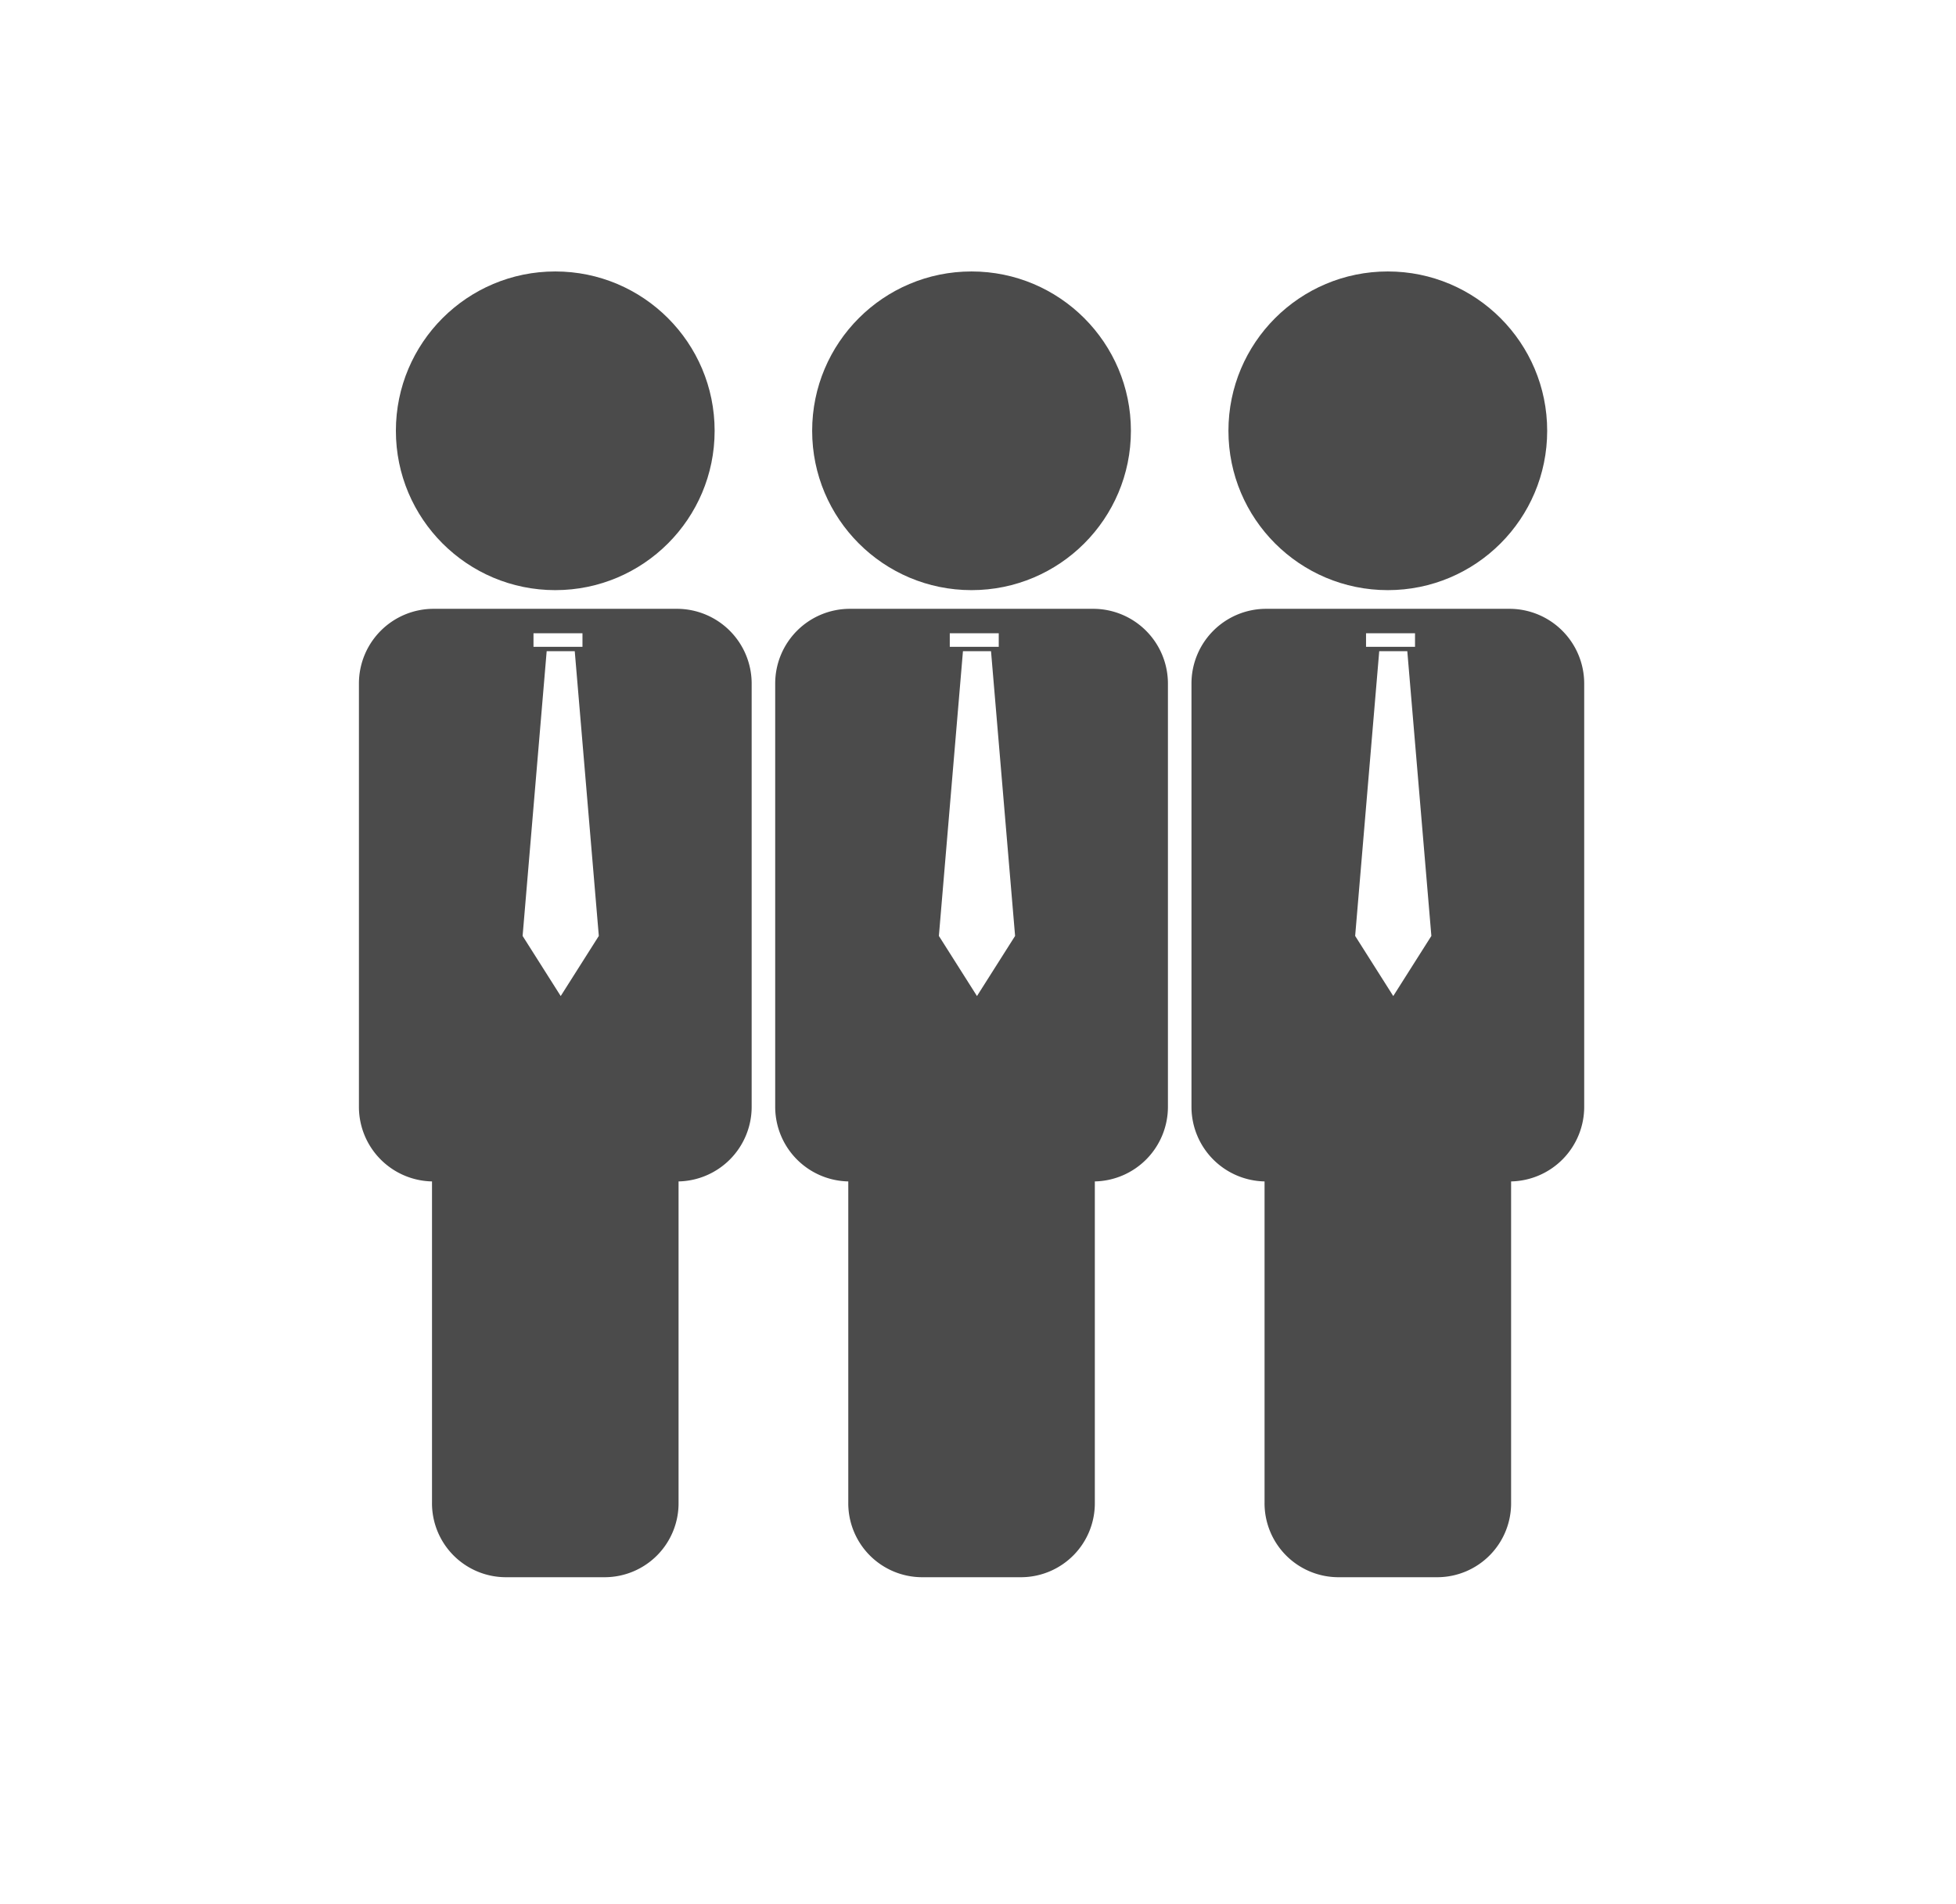
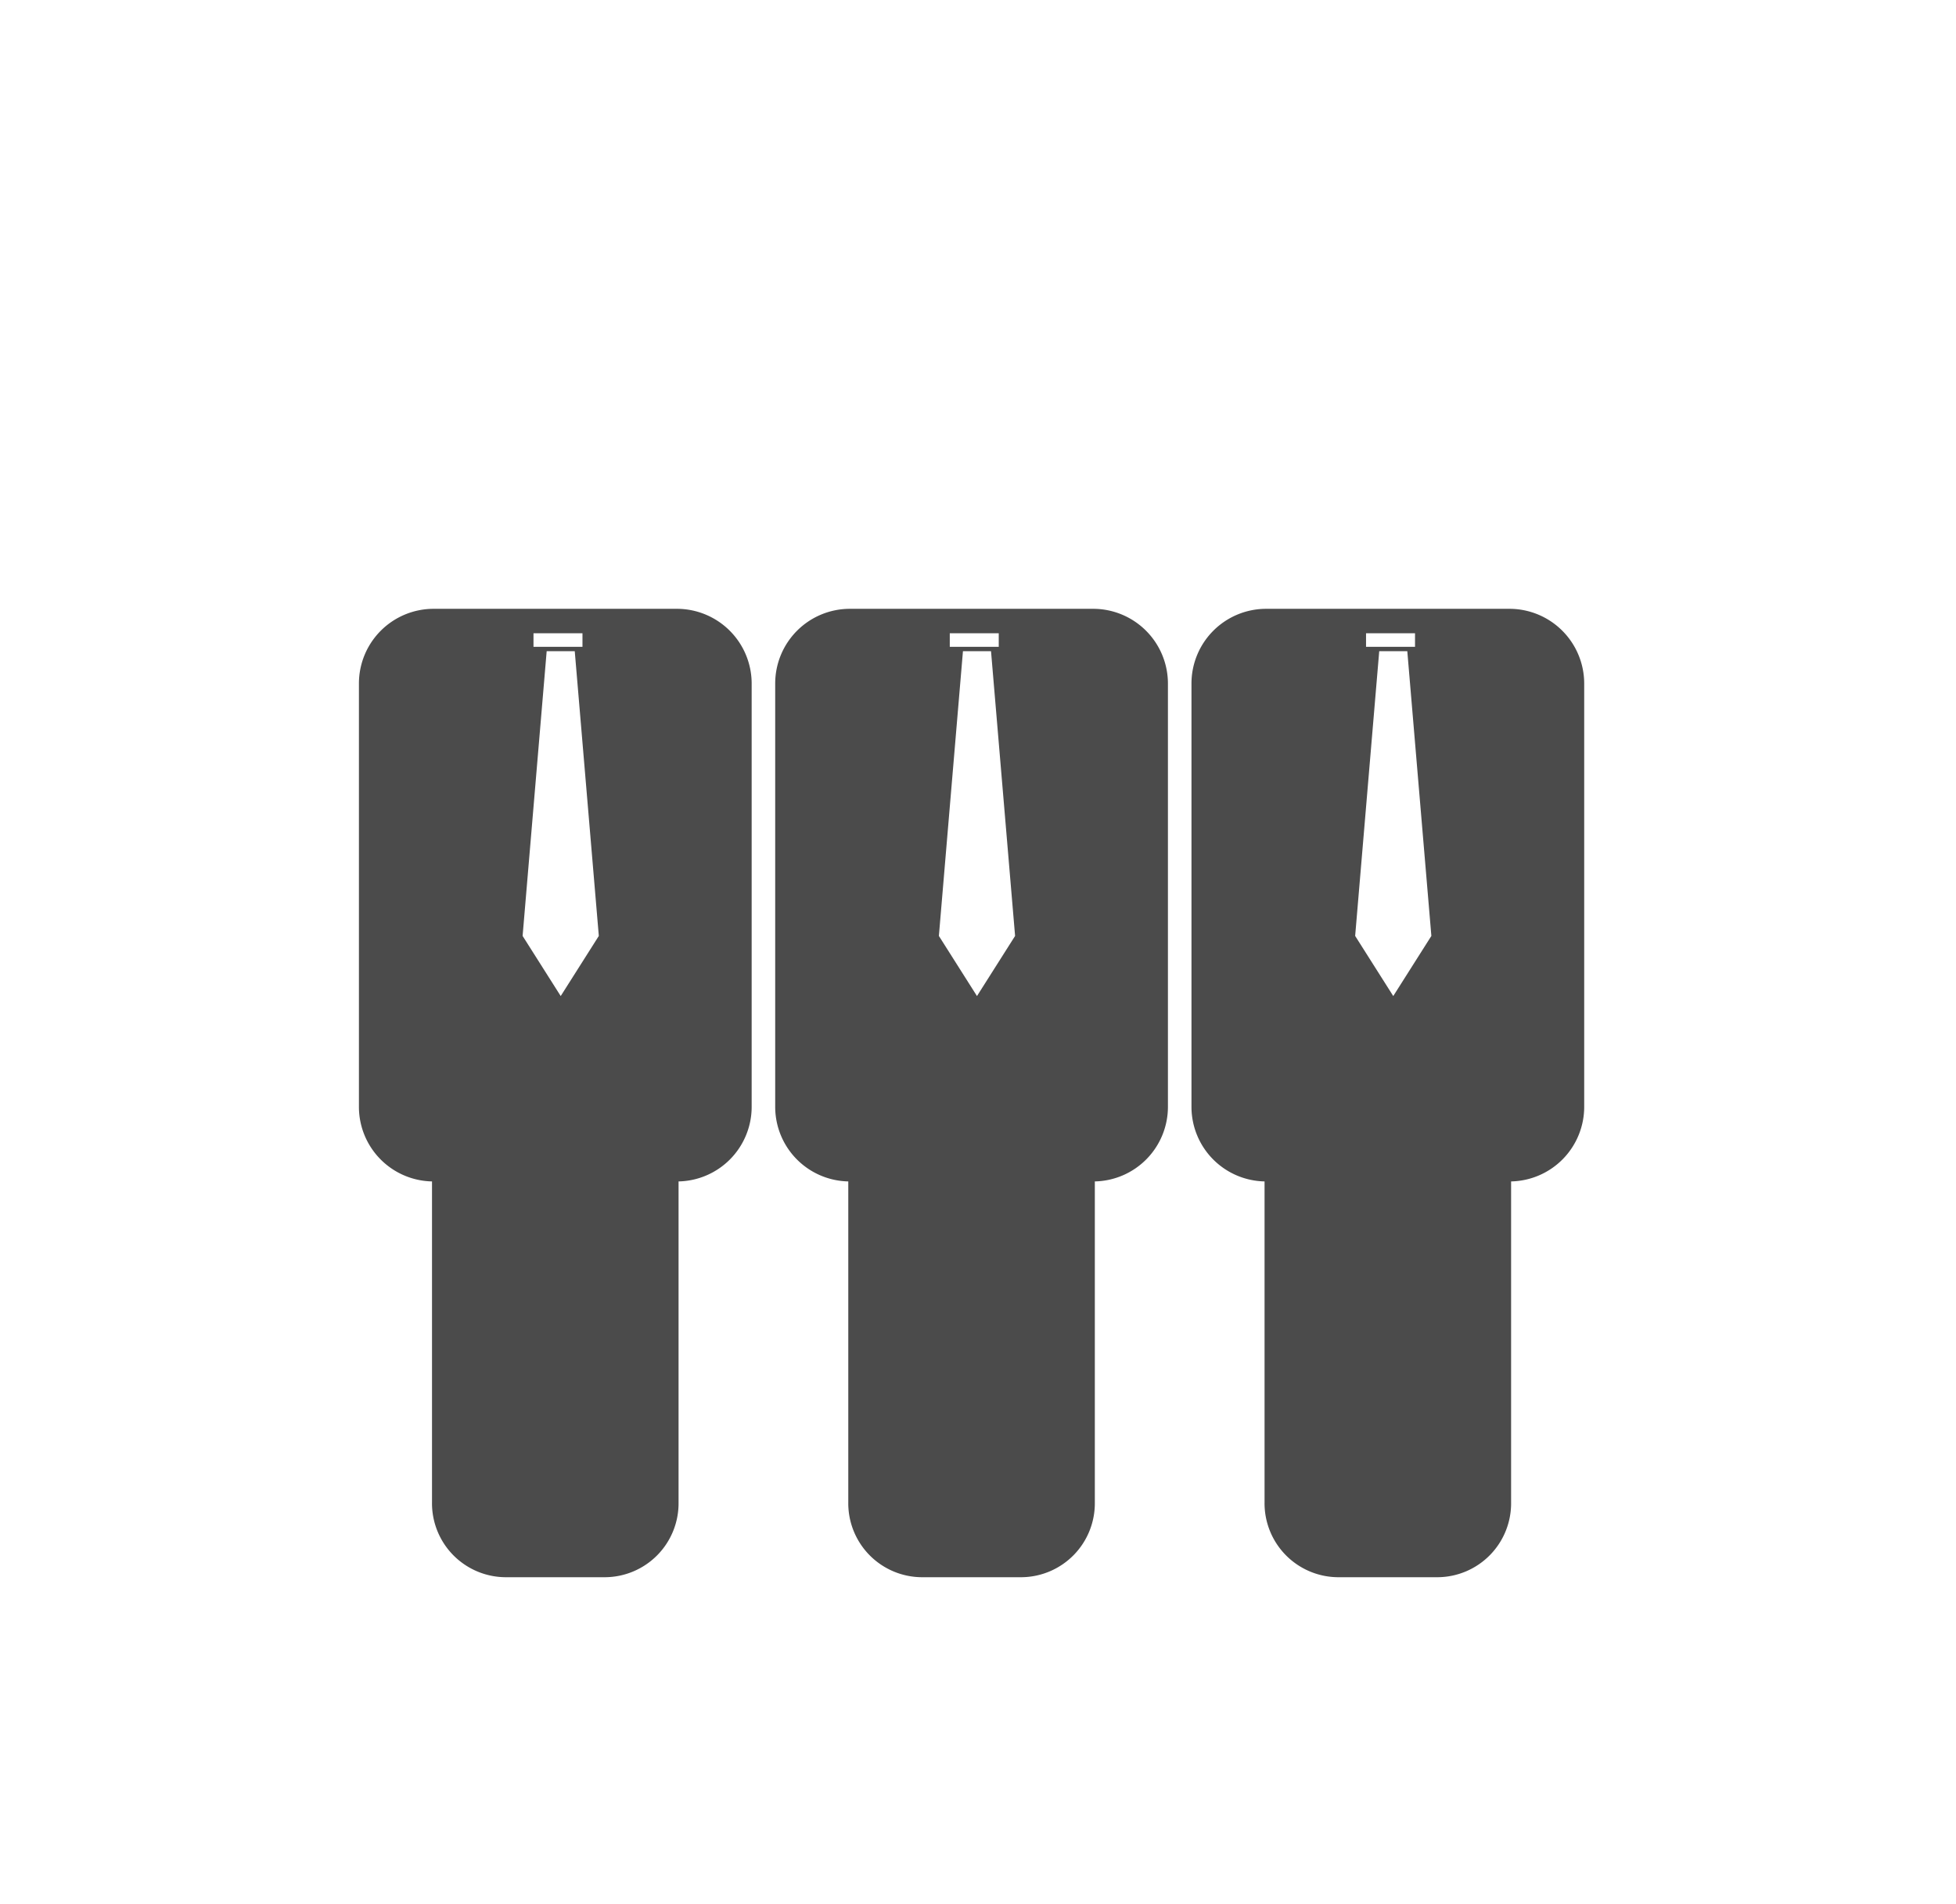
<svg xmlns="http://www.w3.org/2000/svg" viewBox="0 0 188.883 183.883">
  <rect width="188.883" height="183.883" style="fill:none" />
-   <circle cx="53.619" cy="41.608" r="15.39" style="fill:#4b4b4b" />
  <path d="M559.259,160.295H535.765a7.214,7.214,0,0,0-7.212,7.214V208.4a7.205,7.205,0,0,0,7.057,7.2v31.014a7.141,7.141,0,0,0,7.063,7.213h9.685a7.14,7.14,0,0,0,7.061-7.213V215.6a7.208,7.208,0,0,0,7.059-7.2V167.51A7.223,7.223,0,0,0,559.259,160.295Zm-13.848,2.36h4.729v1.313h-4.729Zm2.628,35.041-3.68-5.807,2.324-27.5h2.711l2.324,27.5Z" transform="translate(-493.893 -101.493)" style="fill:#4b4b4b" />
-   <circle cx="93.817" cy="41.608" r="15.39" style="fill:#4b4b4b" />
  <path d="M599.457,160.295H575.963a7.214,7.214,0,0,0-7.212,7.214V208.4a7.205,7.205,0,0,0,7.057,7.2v31.014a7.141,7.141,0,0,0,7.062,7.213h9.686a7.139,7.139,0,0,0,7.06-7.213V215.6a7.207,7.207,0,0,0,7.059-7.2V167.51A7.222,7.222,0,0,0,599.457,160.295Zm-13.848,2.36h4.729v1.313h-4.729Zm2.627,35.041-3.679-5.807,2.324-27.5h2.711l2.324,27.5Z" transform="translate(-493.893 -101.493)" style="fill:#4b4b4b" />
-   <circle cx="134.015" cy="41.608" r="15.39" style="fill:#4b4b4b" />
  <path d="M639.655,160.295H616.161a7.214,7.214,0,0,0-7.212,7.214V208.4a7.205,7.205,0,0,0,7.057,7.2v31.014a7.141,7.141,0,0,0,7.062,7.213h9.686a7.139,7.139,0,0,0,7.06-7.213V215.6a7.207,7.207,0,0,0,7.059-7.2V167.51A7.222,7.222,0,0,0,639.655,160.295Zm-13.849,2.36h4.73v1.313h-4.73Zm2.628,35.041-3.679-5.807,2.324-27.5h2.711l2.324,27.5Z" transform="translate(-493.893 -101.493)" style="fill:#4b4b4b" />
</svg>